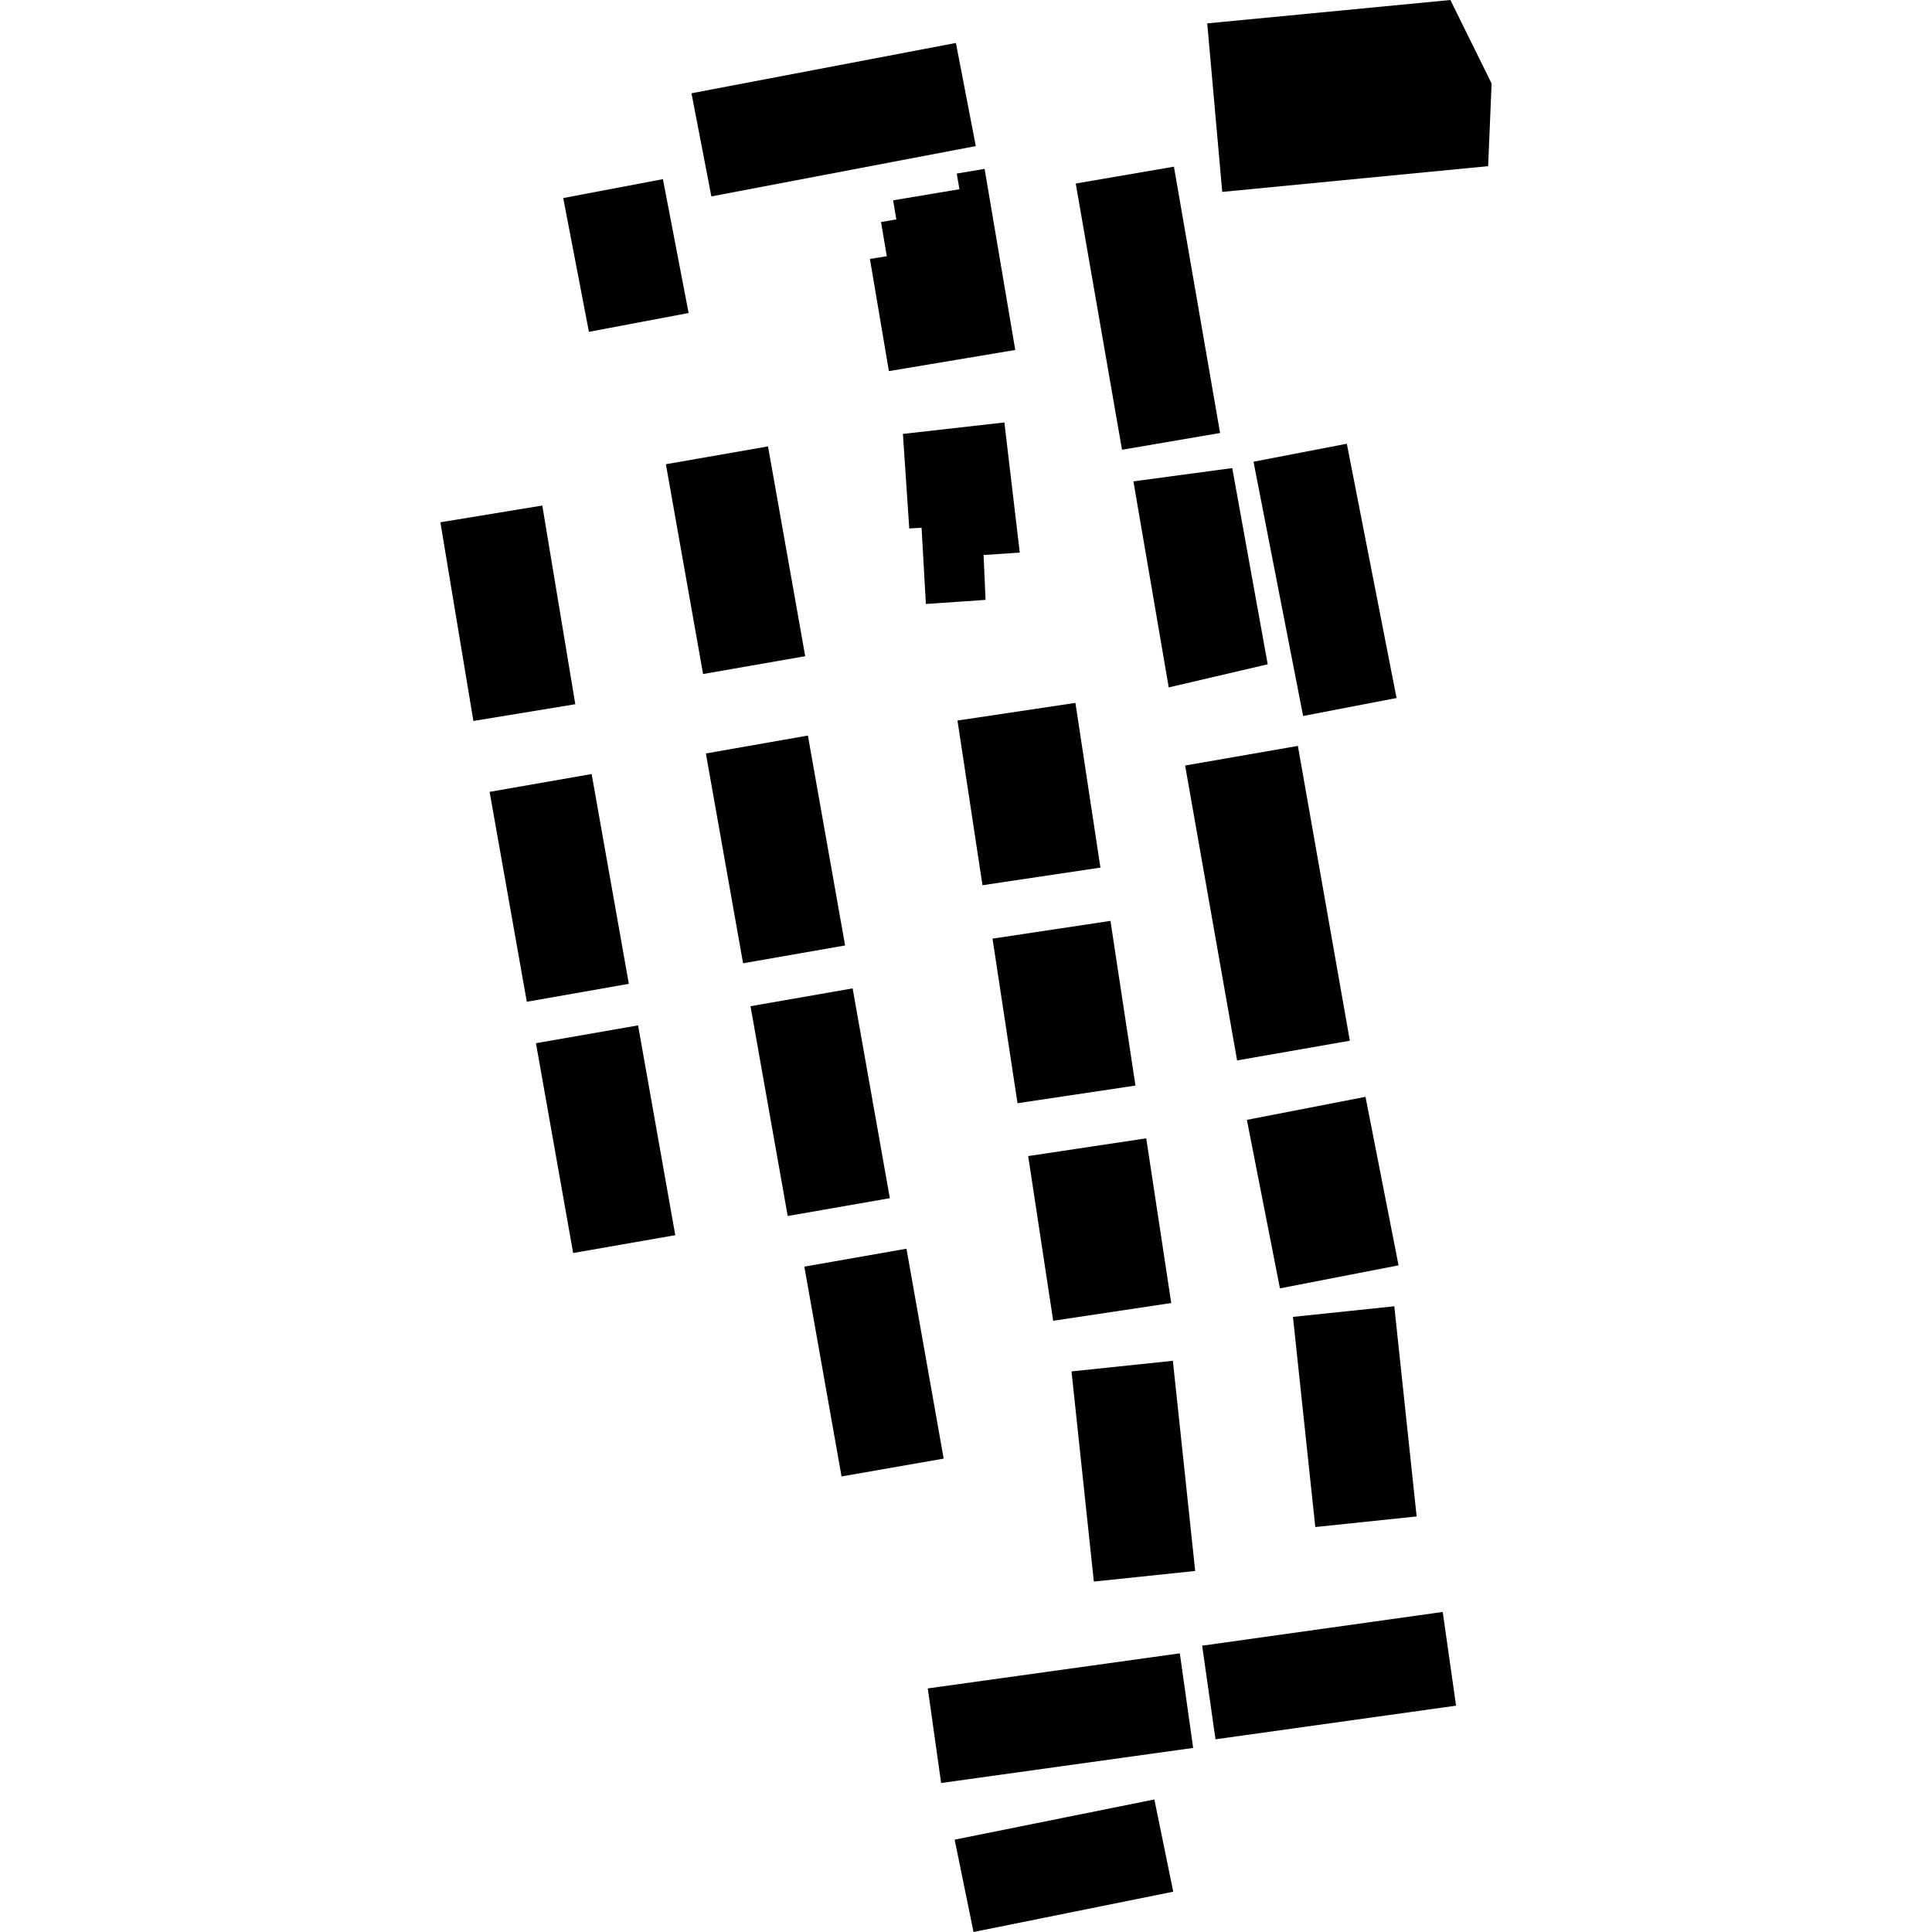
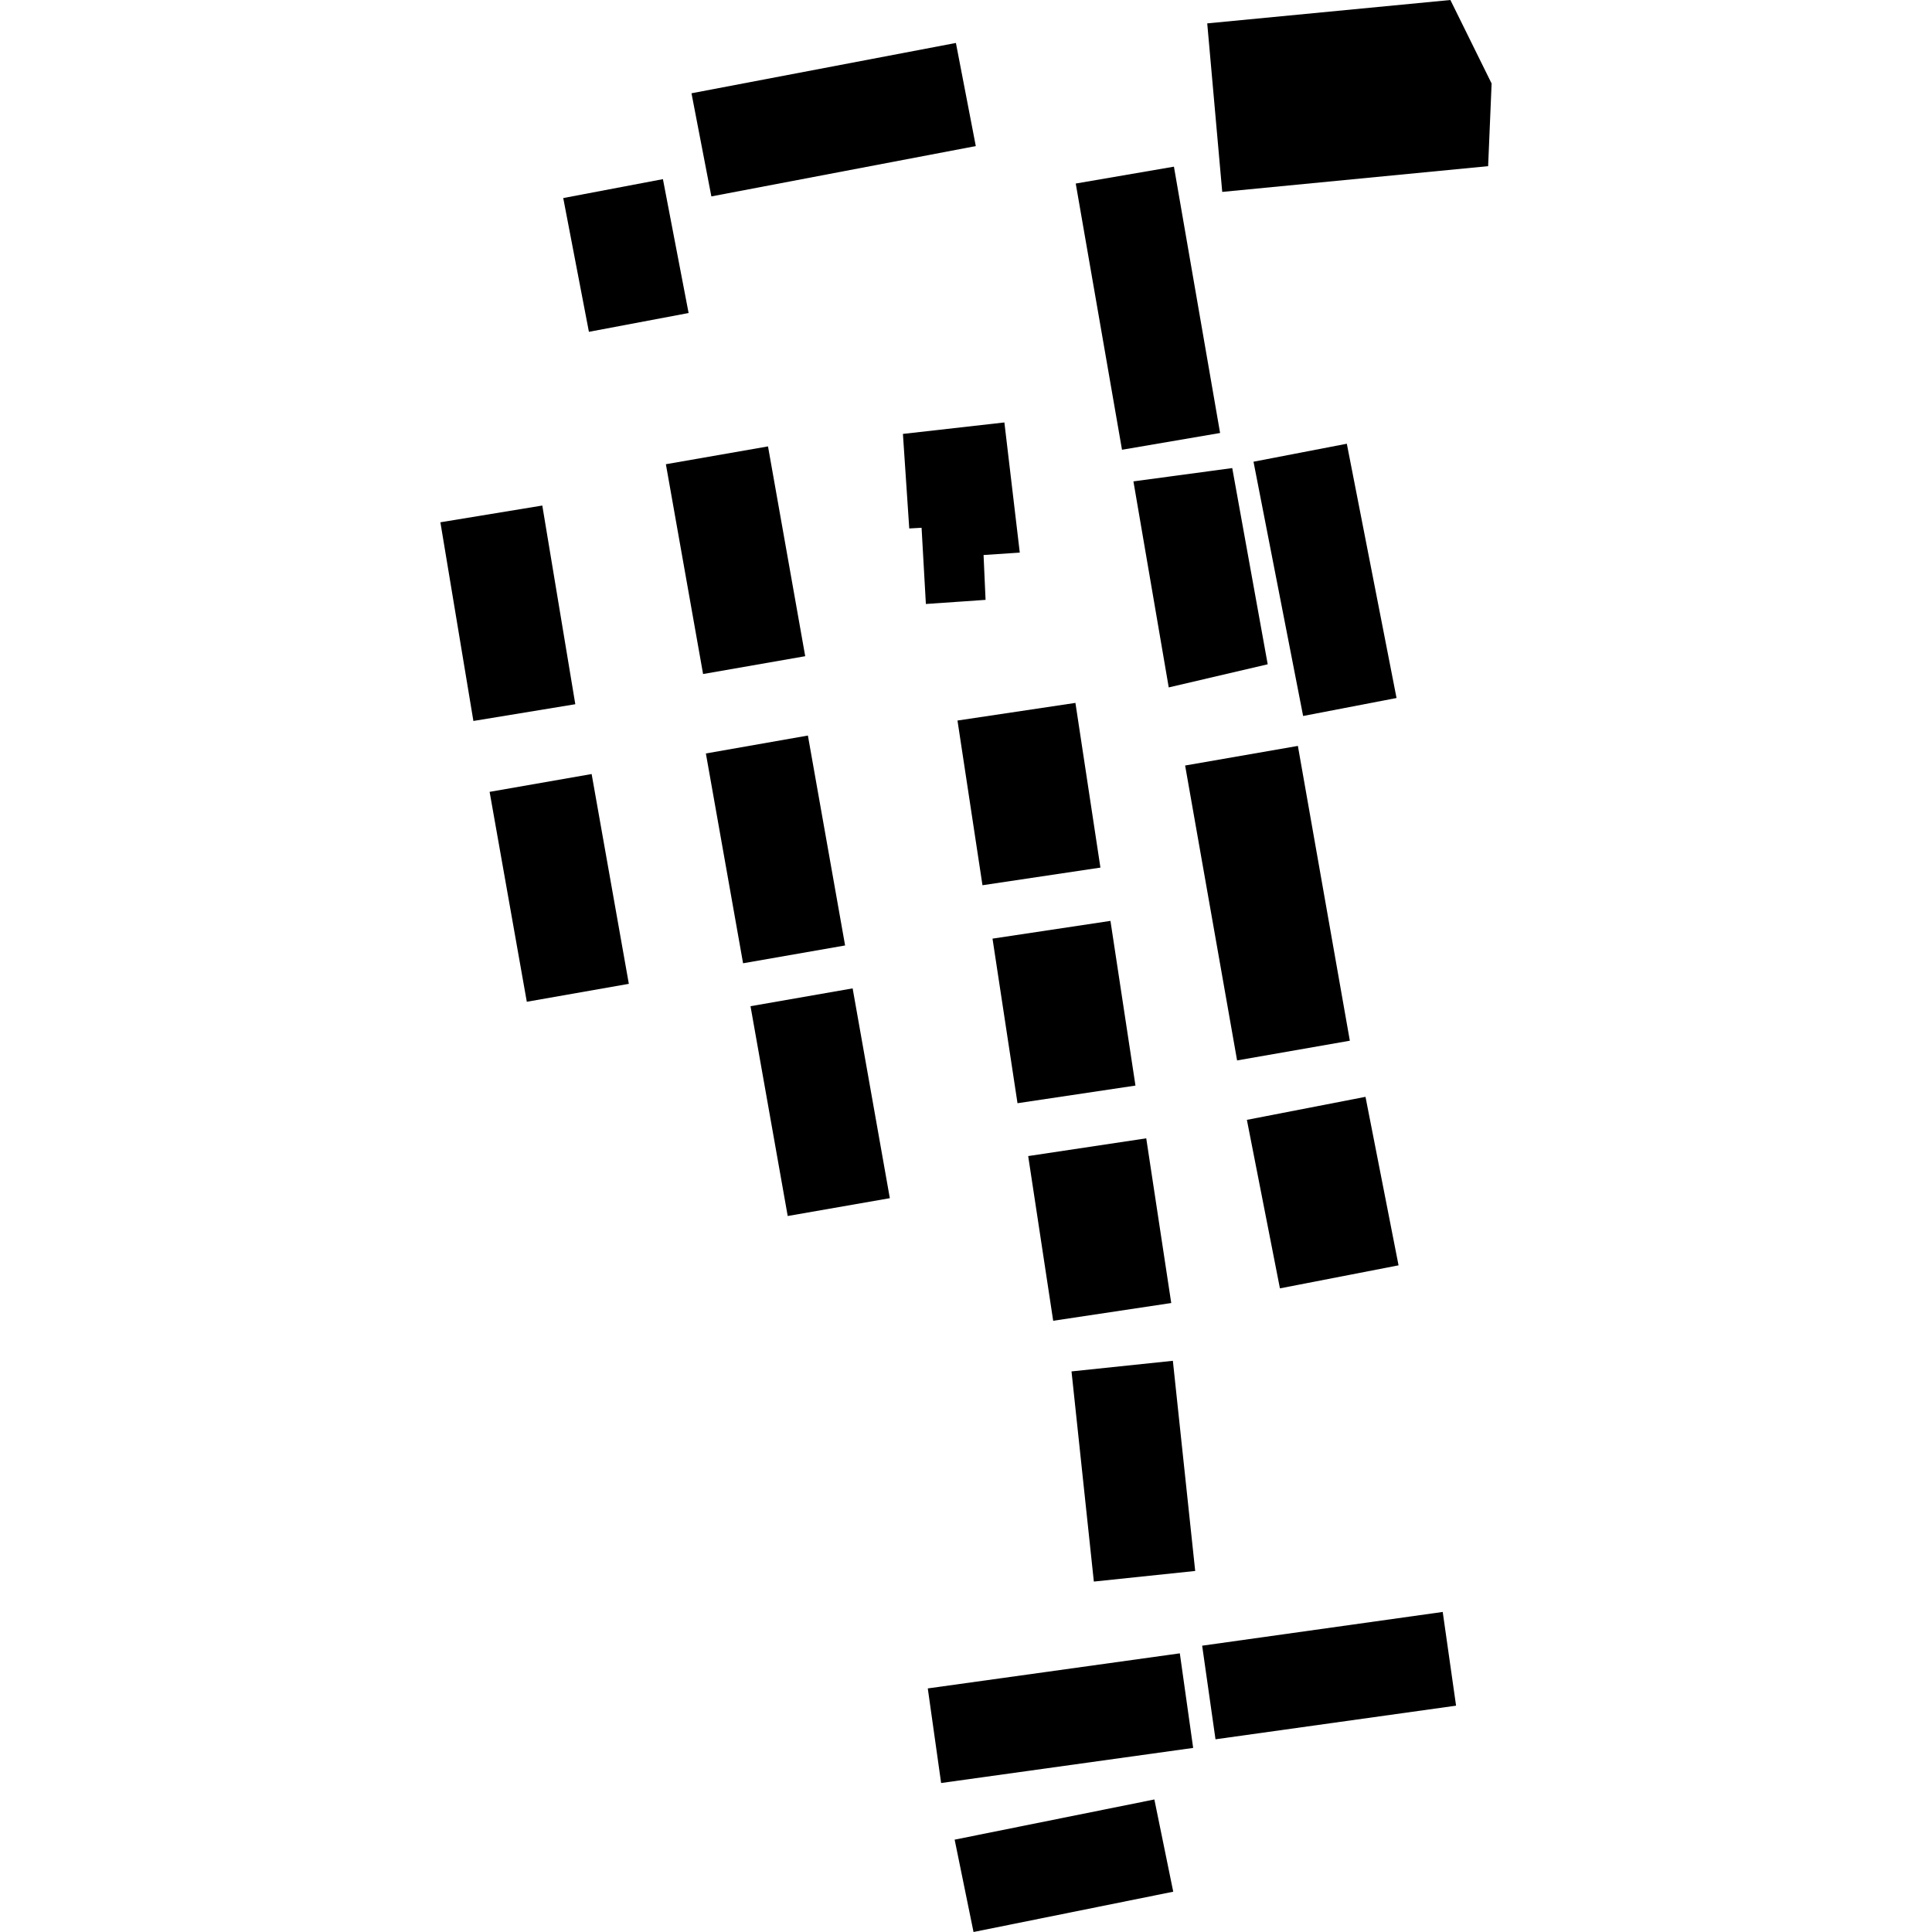
<svg xmlns="http://www.w3.org/2000/svg" height="288pt" version="1.1" viewBox="0 0 288 288" width="288pt">
  <defs>
    <style type="text/css">
*{stroke-linecap:butt;stroke-linejoin:round;}
  </style>
  </defs>
  <g id="figure_1">
    <g id="patch_1">
      <path d="M 0 288  L 288 288  L 288 0  L 0 0  z " style="fill:none;opacity:0;" />
    </g>
    <g id="axes_1">
      <g id="PatchCollection_1">
-         <path clip-path="url(#p837d4050c2)" d="M 132.506 55.322  L 129.676 38.6  L 132.195 38.195  L 131.333 33.098  L 133.614 32.707  L 133.138 29.861  L 143.023 28.207  L 142.622 25.875  L 146.773 25.172  L 151.342 52.169  L 132.506 55.322  " />
        <path clip-path="url(#p837d4050c2)" d="M 105.224 112.318  L 120.432 109.646  L 125.977 140.937  L 110.769 143.593  L 105.224 112.318  " />
        <path clip-path="url(#p837d4050c2)" d="M 186.858 68.827  L 200.768 66.147  L 208.18 104.051  L 194.254 106.73  L 186.858 68.827  " />
        <path clip-path="url(#p837d4050c2)" d="M 72.985 118.041  L 88.194 115.384  L 93.739 146.659  L 78.53 149.332  L 72.985 118.041  " />
        <path clip-path="url(#p837d4050c2)" d="M 111.877 149.993  L 127.101 147.336  L 132.646 178.611  L 117.422 181.268  L 111.877 149.993  " />
        <path clip-path="url(#p837d4050c2)" d="M 153.27 172.334  L 170.868 169.689  L 174.594 194.24  L 156.996 196.885  L 153.27 172.334  " />
-         <path clip-path="url(#p837d4050c2)" d="M 119.902 188.815  L 135.126 186.142  L 140.671 217.433  L 125.447 220.09  L 119.902 188.815  " />
        <path clip-path="url(#p837d4050c2)" d="M 65.648 77.856  L 80.84 75.36  L 85.759 104.977  L 70.568 107.473  L 65.648 77.856  " />
        <path clip-path="url(#p837d4050c2)" d="M 83.961 29.524  L 98.821 26.705  L 102.649 46.661  L 87.788 49.464  L 83.961 29.524  " />
        <path clip-path="url(#p837d4050c2)" d="M 147.952 139.92  L 165.534 137.275  L 169.261 161.825  L 151.678 164.454  L 147.952 139.92  " />
        <path clip-path="url(#p837d4050c2)" d="M 160.359 27.36  L 174.996 24.845  L 181.877 64.545  L 167.255 67.044  L 160.359 27.36  " />
-         <path clip-path="url(#p837d4050c2)" d="M 79.893 155.508  L 95.117 152.851  L 100.662 184.126  L 85.438 186.783  L 79.893 155.508  " />
        <path clip-path="url(#p837d4050c2)" d="M 103.079 13.905  L 142.496 6.403  L 145.46 21.776  L 106.042 29.279  L 103.079 13.905  " />
        <path clip-path="url(#p837d4050c2)" d="M 142.73 107.409  L 160.312 104.78  L 164.038 129.331  L 146.456 131.96  L 142.73 107.409  " />
        <path clip-path="url(#p837d4050c2)" d="M 99.262 69.201  L 114.486 66.544  L 120.031 97.819  L 104.807 100.476  L 99.262 69.201  " />
        <path clip-path="url(#p837d4050c2)" d="M 179.96 3.485  L 216.208 0  L 222.352 12.449  L 221.833 24.769  L 182.196 28.607  L 179.96 3.485  " />
        <path clip-path="url(#p837d4050c2)" d="M 134.597 64.683  L 149.722 62.973  L 152.017 82.376  L 146.618 82.735  L 146.917 89.42  L 138.019 90.035  L 137.378 78.674  L 135.541 78.777  L 134.597 64.683  " />
-         <path clip-path="url(#p837d4050c2)" d="M 192.739 196.305  L 207.847 194.724  L 211.176 226.053  L 196.068 227.633  L 192.739 196.305  " />
        <path clip-path="url(#p837d4050c2)" d="M 185.871 166.935  L 203.552 163.503  L 208.479 188.622  L 190.797 192.054  L 185.871 166.935  " />
        <path clip-path="url(#p837d4050c2)" d="M 168.958 71.759  L 183.688 69.775  L 188.974 99.024  L 174.221 102.471  L 168.958 71.759  " />
-         <path clip-path="url(#p837d4050c2)" d="M 142.308 274.234  L 172.079 268.243  L 174.893 281.993  L 145.122 288  L 142.308 274.234  " />
+         <path clip-path="url(#p837d4050c2)" d="M 142.308 274.234  L 172.079 268.243  L 174.893 281.993  L 145.122 288  " />
        <path clip-path="url(#p837d4050c2)" d="M 179.203 245.32  L 215.064 240.29  L 217.053 254.261  L 181.193 259.274  L 179.203 245.32  " />
        <path clip-path="url(#p837d4050c2)" d="M 138.303 251.69  L 175.874 246.46  L 177.863 260.559  L 140.292 265.79  L 138.303 251.69  " />
        <path clip-path="url(#p837d4050c2)" d="M 159.729 204.433  L 174.837 202.852  L 178.166 234.181  L 163.058 235.762  L 159.729 204.433  " />
        <path clip-path="url(#p837d4050c2)" d="M 176.664 114.114  L 193.473 111.192  L 201.219 155.138  L 184.411 158.076  L 176.664 114.114  " />
      </g>
    </g>
  </g>
  <defs>
    <clipPath id="p837d4050c2">
      <rect height="288" width="156.704" x="65.648" y="0" />
    </clipPath>
  </defs>
</svg>